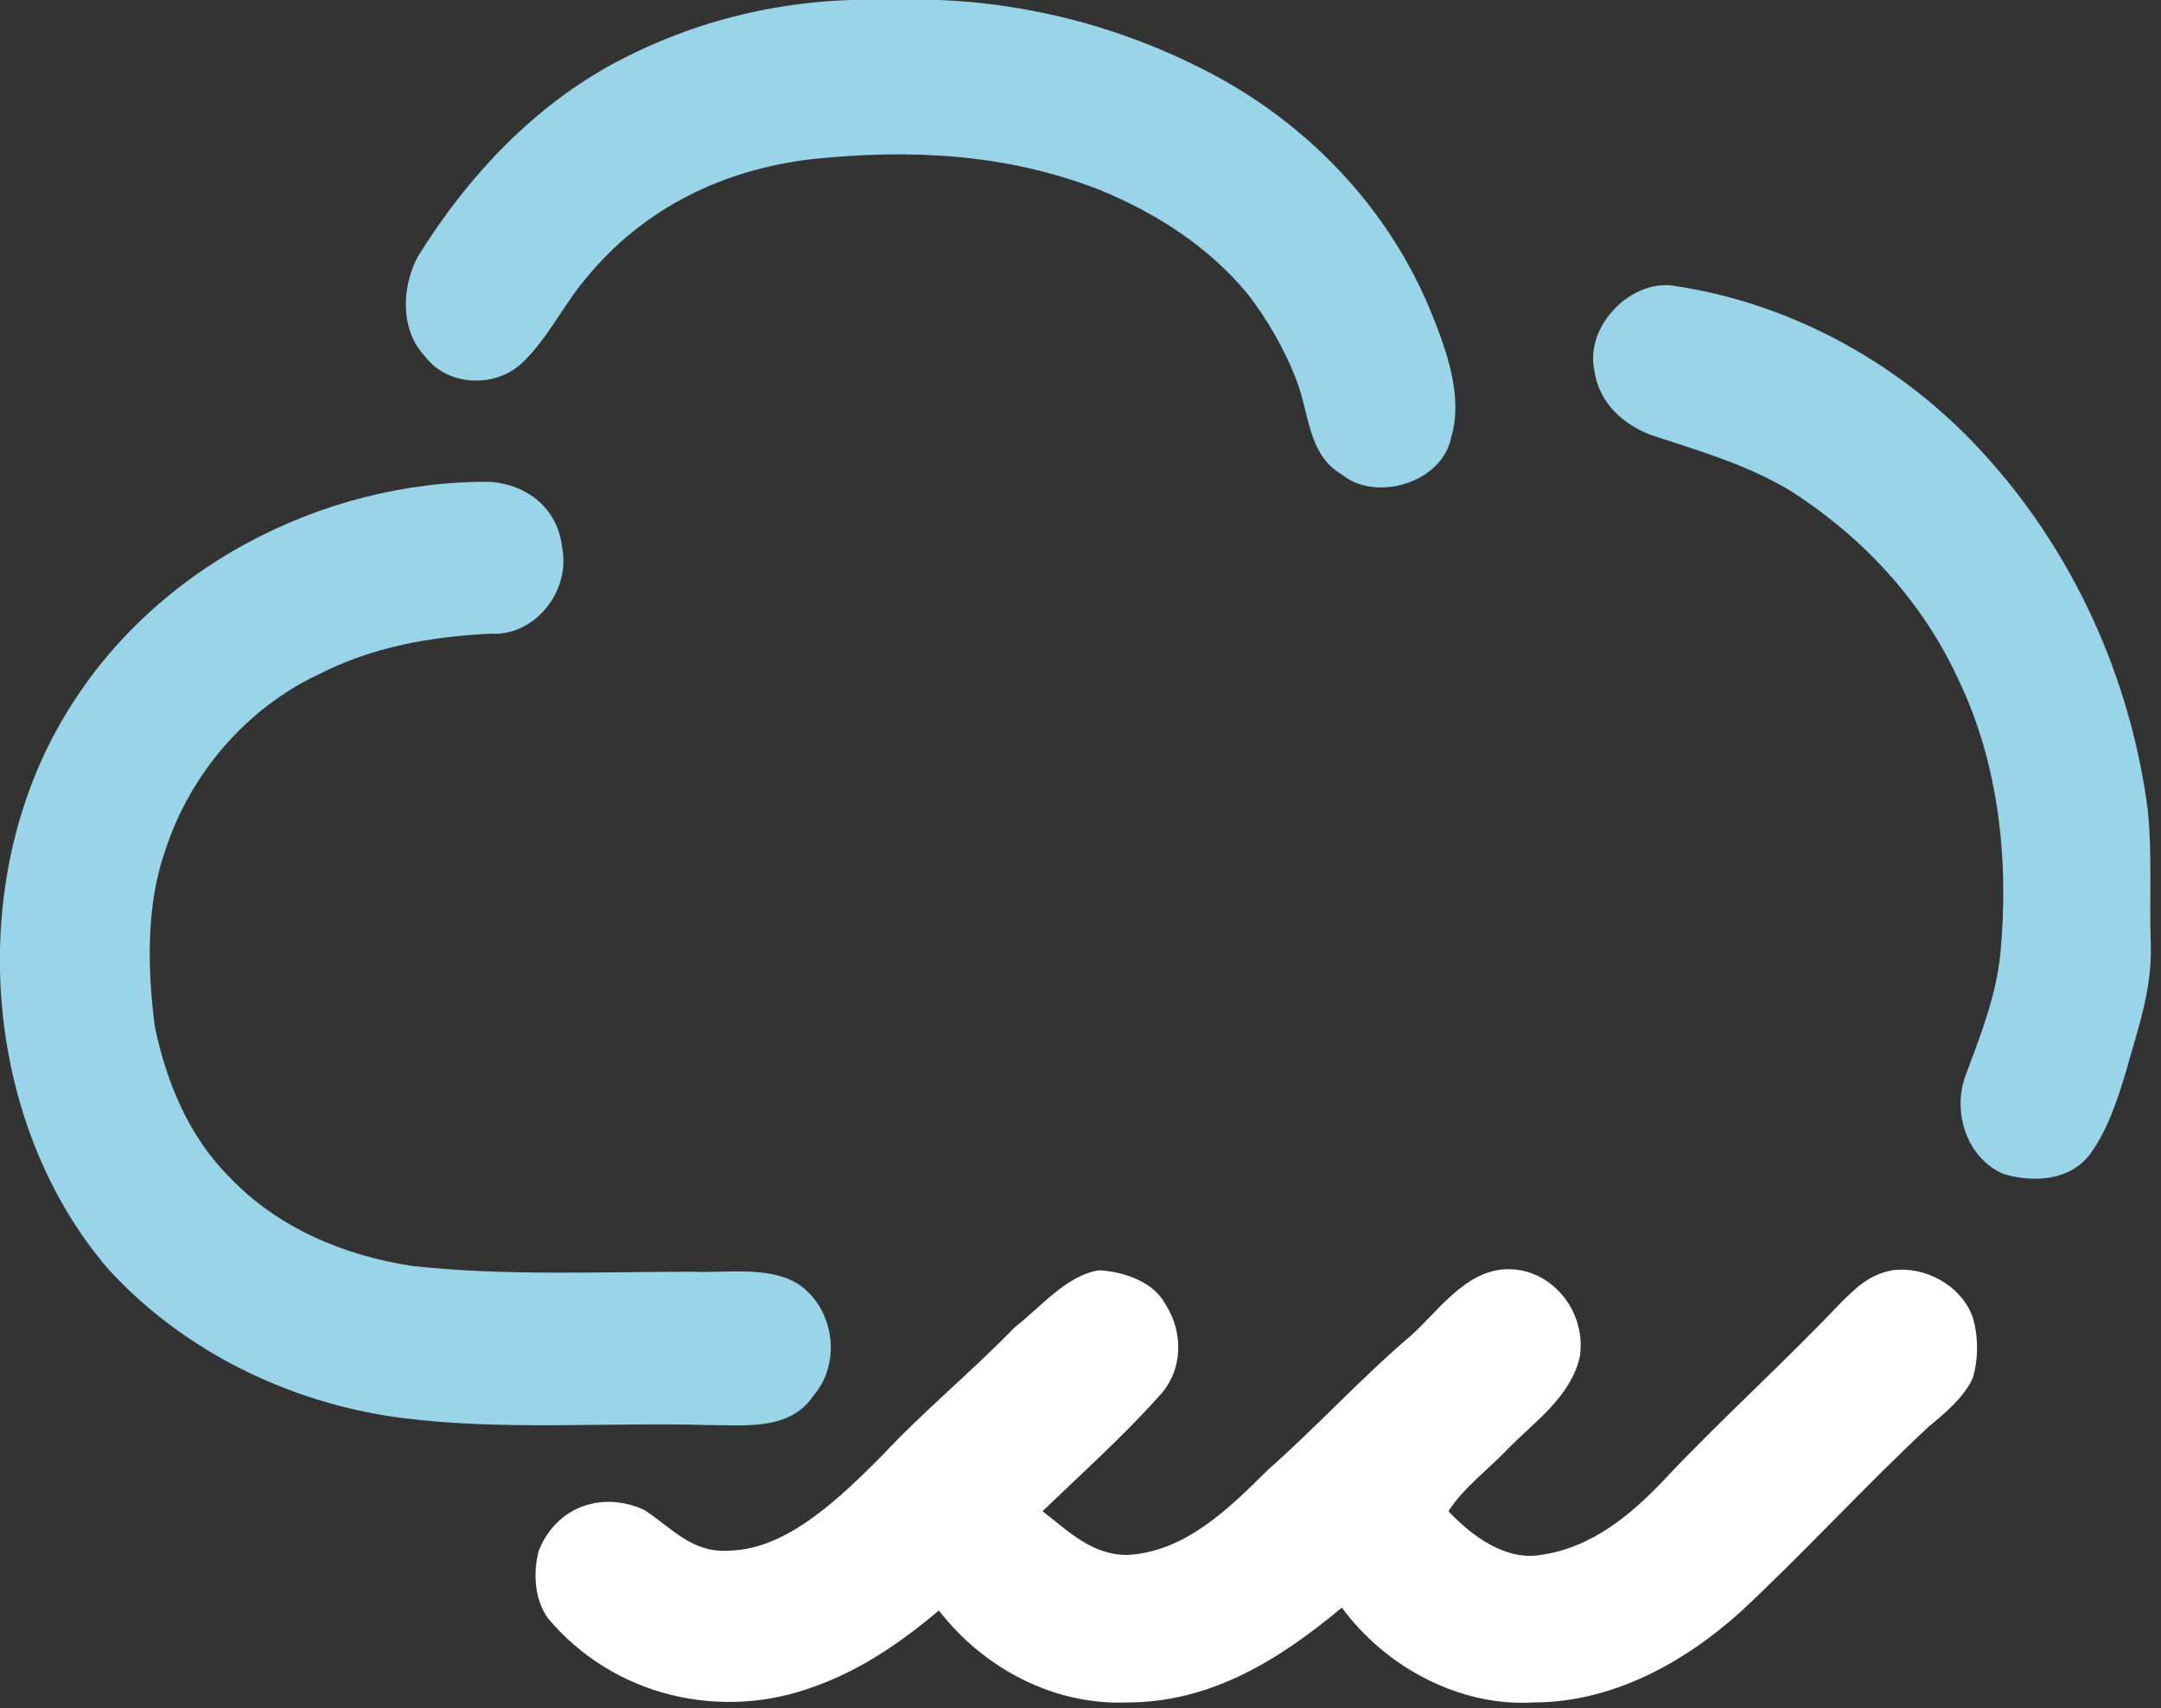
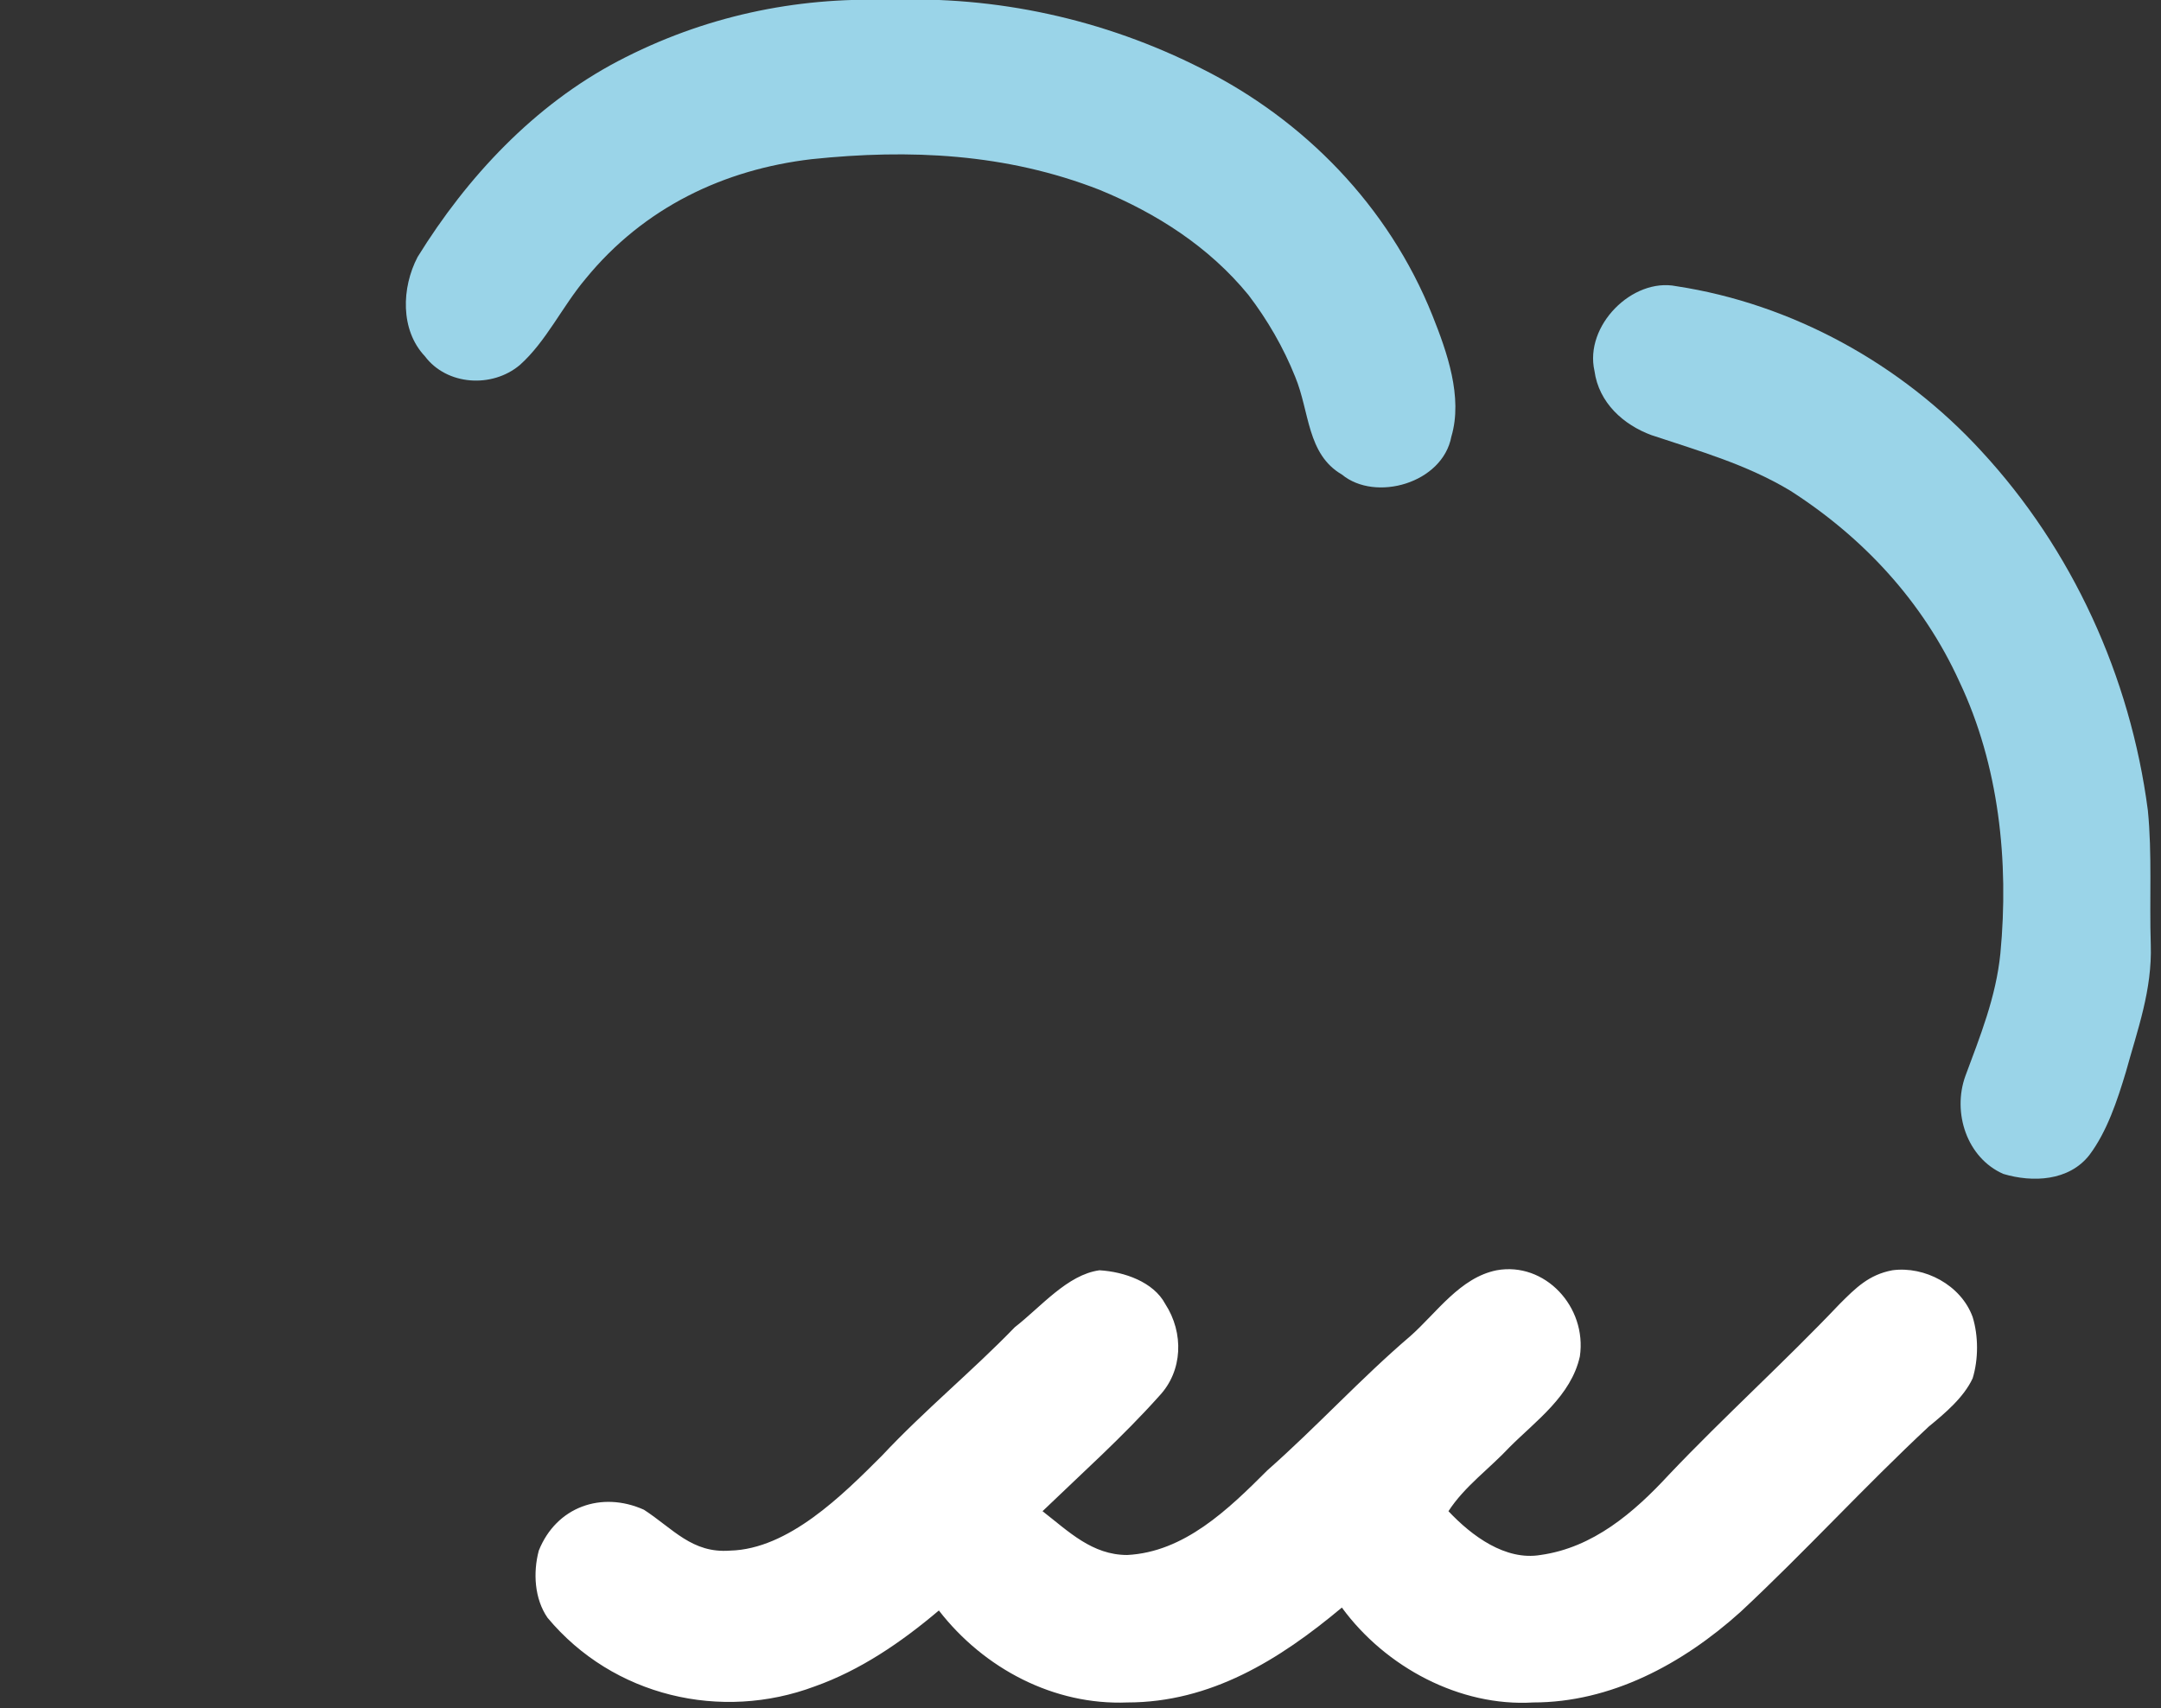
<svg xmlns="http://www.w3.org/2000/svg" id="Camada_1" x="0px" y="0px" viewBox="0 0 148 117" style="enable-background:new 0 0 148 117;" xml:space="preserve">
  <rect x="0" y="0" width="148" height="117" fill="#333333" stroke="none" />
  <style type="text/css">	.st0{fill:#9AD4E8;}	.st1{fill:#FFFFFF;}</style>
  <g>
    <path class="st0" d="M60.8,0c7.4-0.3,14.8,1.3,21.5,4.7c7,3.5,12.8,9.4,15.8,16.9c1,2.5,2.1,5.6,1.3,8.3c-0.6,3.2-5.2,4.5-7.5,2.6  c-2.4-1.4-2.2-4.3-3.2-6.7c-0.8-2-1.9-3.9-3.2-5.6c-2.7-3.3-6.3-5.6-10.2-7.2c-6.4-2.5-13-2.8-19.7-2.1c-6,0.7-11.5,3.3-15.5,8.2  c-1.6,1.9-2.7,4.3-4.5,5.9c-1.9,1.6-5,1.4-6.5-0.6c-1.7-1.8-1.6-4.7-0.5-6.8c3.4-5.5,8-10.4,13.7-13.4C48.2,1.1,54.5-0.2,60.8,0z" />
    <path class="st0" d="M114.8,19.6c7.9,1.2,15.4,5.3,20.9,11.3c6.2,6.7,10.2,15.4,11.4,24.6c0.3,3,0.1,6.1,0.2,9.2  c0.1,3.1-0.9,5.8-1.7,8.7c-0.6,2-1.3,4.1-2.5,5.7c-1.4,1.8-3.9,1.9-5.9,1.3c-2.5-1.1-3.5-4.2-2.6-6.7c1-2.7,2.1-5.4,2.4-8.4  c0.6-6.3-0.1-12.9-2.8-18.6c-2.5-5.5-6.6-9.9-11.6-13.1c-3-1.8-6.2-2.7-9.5-3.8c-1.9-0.7-3.6-2.2-3.9-4.4  C108.5,22.3,111.8,19,114.8,19.6z" />
-     <path class="st0" d="M33.6,33c2.5,0.2,4.6,1.8,4.9,4.5c0.6,3-1.9,6.1-4.9,5.9c-4.1,0.2-8.1,0.9-11.8,2.8C16.9,48.5,13,53,11.3,58.3  c-1.3,3.7-1.2,8.1-0.7,12c0.8,3.8,2.3,7.5,5.1,10.3c3.3,3.5,7.9,5.4,12.5,6.1c6.3,0.7,12.9,0.4,19.3,0.4c2.2,0.1,5.1-0.4,7.1,0.8  c2.5,1.6,3.1,5.4,1.1,7.7c-1.6,2.4-4.7,2-7.2,2c-7-0.2-14.1,0.4-21.1-0.5c-7.5-1-14.8-4.5-20-10.2C-1.1,77-2.4,61,4.1,49.6  C10.1,39,22,32.9,33.6,33z" />
    <path class="st1" d="M75.3,87c1.7,0.1,3.7,0.8,4.5,2.3c1.3,2,1.2,4.6-0.4,6.3c-2.5,2.8-5.3,5.3-8,7.9c1.8,1.4,3.4,3,5.8,3  c3.9-0.2,6.9-3.1,9.6-5.8c3.4-3,6.4-6.3,9.8-9.2c1.8-1.6,3.4-4,5.9-4.5c3.3-0.6,6.2,2.5,5.7,5.9c-0.6,2.7-3,4.4-4.8,6.2  c-1.4,1.5-3.1,2.7-4.2,4.4c1.6,1.7,3.9,3.4,6.3,3c3.6-0.5,6.4-2.9,8.8-5.5c3.8-4,7.9-7.7,11.7-11.7c1.1-1.1,2-2,3.6-2.3  c2.2-0.3,4.7,1,5.5,3.2c0.4,1.3,0.4,2.9,0,4.2c-0.6,1.3-1.9,2.4-3,3.3c-4.4,4.1-8.5,8.6-12.9,12.7c-4,3.6-8.9,6.2-14.2,6.2  c-5,0.3-10.1-2.4-13.1-6.5c-4.3,3.6-9,6.5-14.7,6.5c-5,0.2-9.8-2.3-12.9-6.3c-2.6,2.2-5.4,4.1-8.5,5.2c-6.4,2.4-13.8,0.7-18.3-4.7  c-0.9-1.3-1-3.1-0.6-4.6c1.2-3,4.3-4.1,7.2-2.8c2,1.3,3.3,3,5.9,2.8c4-0.1,7.7-3.8,10.4-6.5c2.9-3.1,6.2-5.8,9.1-8.8  C71.3,89.5,73.1,87.3,75.3,87z" />
  </g>
</svg>